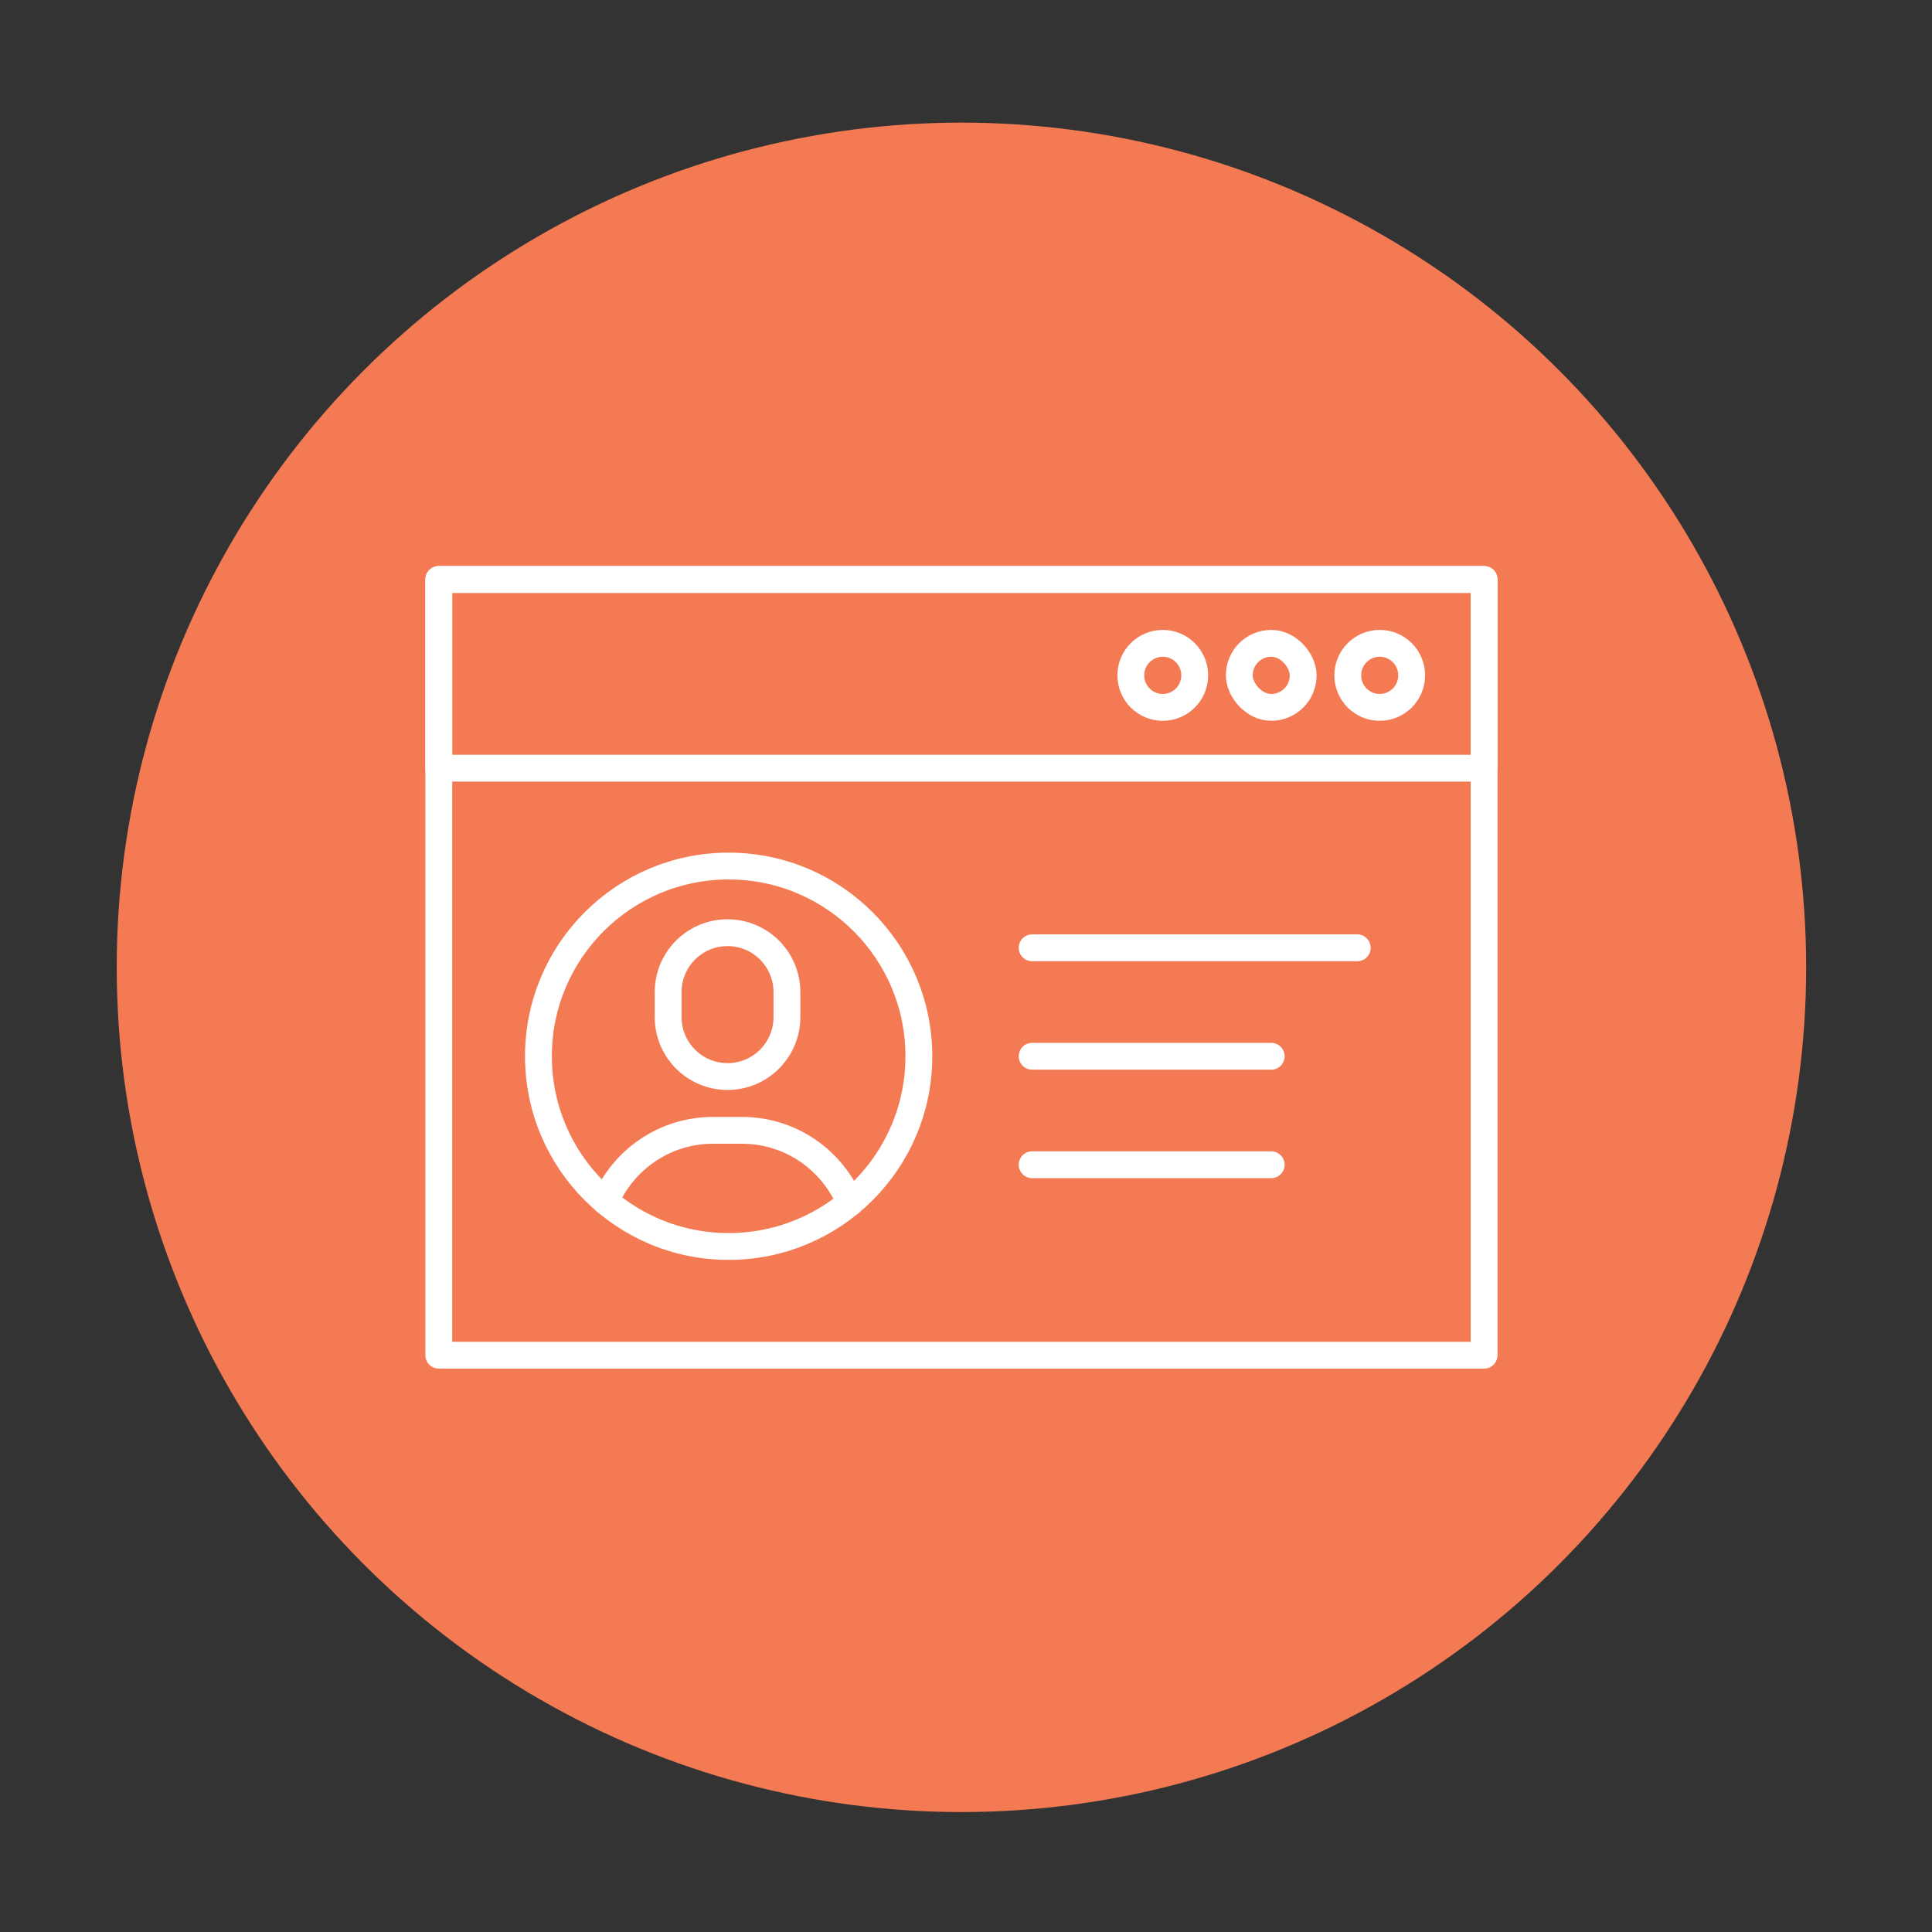
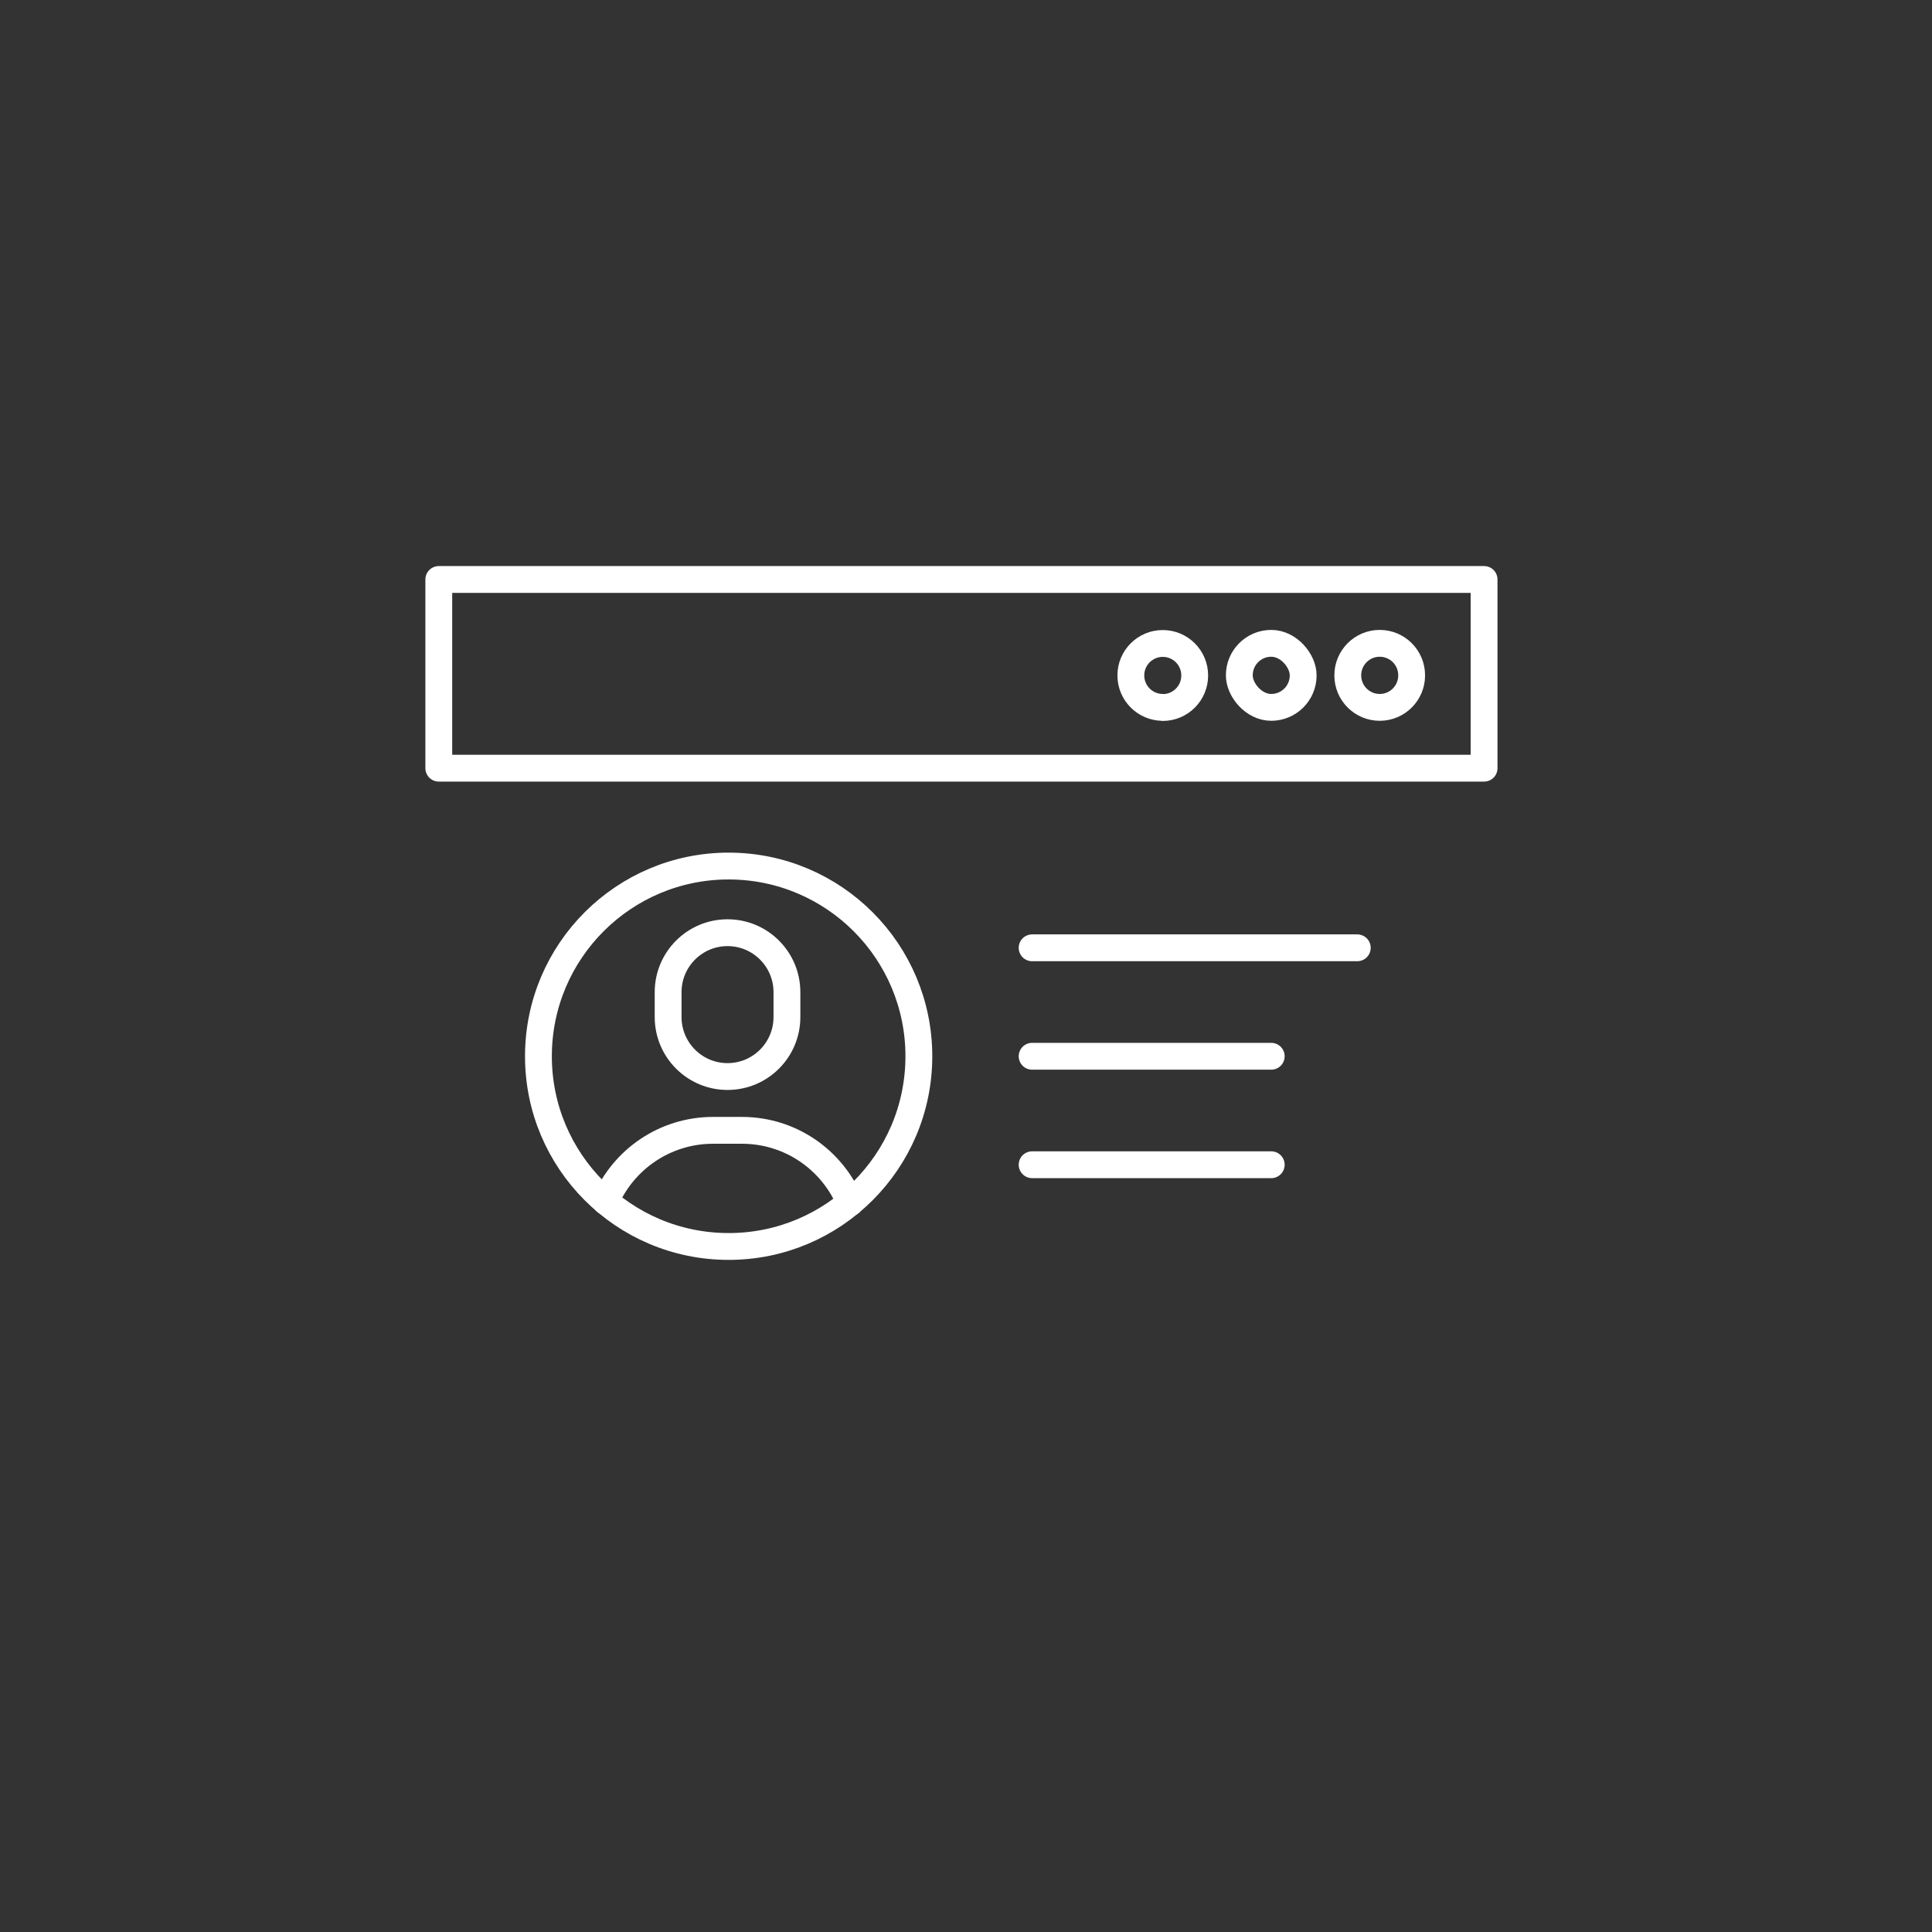
<svg xmlns="http://www.w3.org/2000/svg" id="a" width="216" height="216" viewBox="0 0 216 216">
  <rect x="0" y="0" width="216" height="216" fill="#333333" stroke="none" />
  <defs>
    <style>.b,.c{stroke-width:0px;}.b,.d{fill:none;}.c{fill:#f47a54;}.d{stroke:#fff;stroke-linecap:round;stroke-linejoin:round;stroke-width:3px;}</style>
  </defs>
  <rect class="b" width="216" height="216" />
-   <circle class="c" cx="107.49" cy="108.15" r="94.44" />
-   <rect class="d" x="49.057" y="64.787" width="116.865" height="86.726" />
  <rect class="d" x="49.057" y="64.787" width="116.865" height="21.096" />
-   <path class="d" d="m129.999,79.086h0c-1.972,0-3.57-1.6-3.57-3.573v-.015c0-1.973,1.598-3.573,3.57-3.573h0c1.972,0,3.57,1.6,3.57,3.573v.015c0,1.973-1.598,3.573-3.57,3.573Z" />
+   <path class="d" d="m129.999,79.086h0c-1.972,0-3.57-1.6-3.57-3.573c0-1.973,1.598-3.573,3.57-3.573h0c1.972,0,3.57,1.6,3.57,3.573v.015c0,1.973-1.598,3.573-3.57,3.573Z" />
  <rect class="d" x="138.556" y="71.925" width="7.14" height="7.16" rx="3.57" ry="3.57" />
  <path class="d" d="m154.254,79.086h0c-1.972,0-3.57-1.6-3.57-3.573v-.015c0-1.973,1.598-3.573,3.57-3.573h0c1.972,0,3.57,1.6,3.57,3.573v.015c0,1.973-1.598,3.573-3.57,3.573Z" />
  <path class="d" d="m67.695,134.308c1.994-4.665,6.632-7.935,12.028-7.935h3.23c5.463,0,10.127,3.349,12.081,8.095" />
  <path class="d" d="m81.338,120.358h0c-3.667,0-6.64-2.975-6.64-6.646v-2.789c0-3.67,2.973-6.646,6.641-6.646h0c3.668,0,6.641,2.975,6.641,6.646v2.789c0,3.67-2.973,6.646-6.641,6.646Z" />
  <circle class="d" cx="81.465" cy="118.092" r="21.266" transform="translate(-36.745 199.387) rotate(-89.918)" />
  <line class="d" x1="115.393" y1="105.966" x2="151.745" y2="105.966" />
  <line class="d" x1="115.393" y1="118.092" x2="142.126" y2="118.092" />
  <line class="d" x1="115.393" y1="130.219" x2="142.126" y2="130.219" />
</svg>